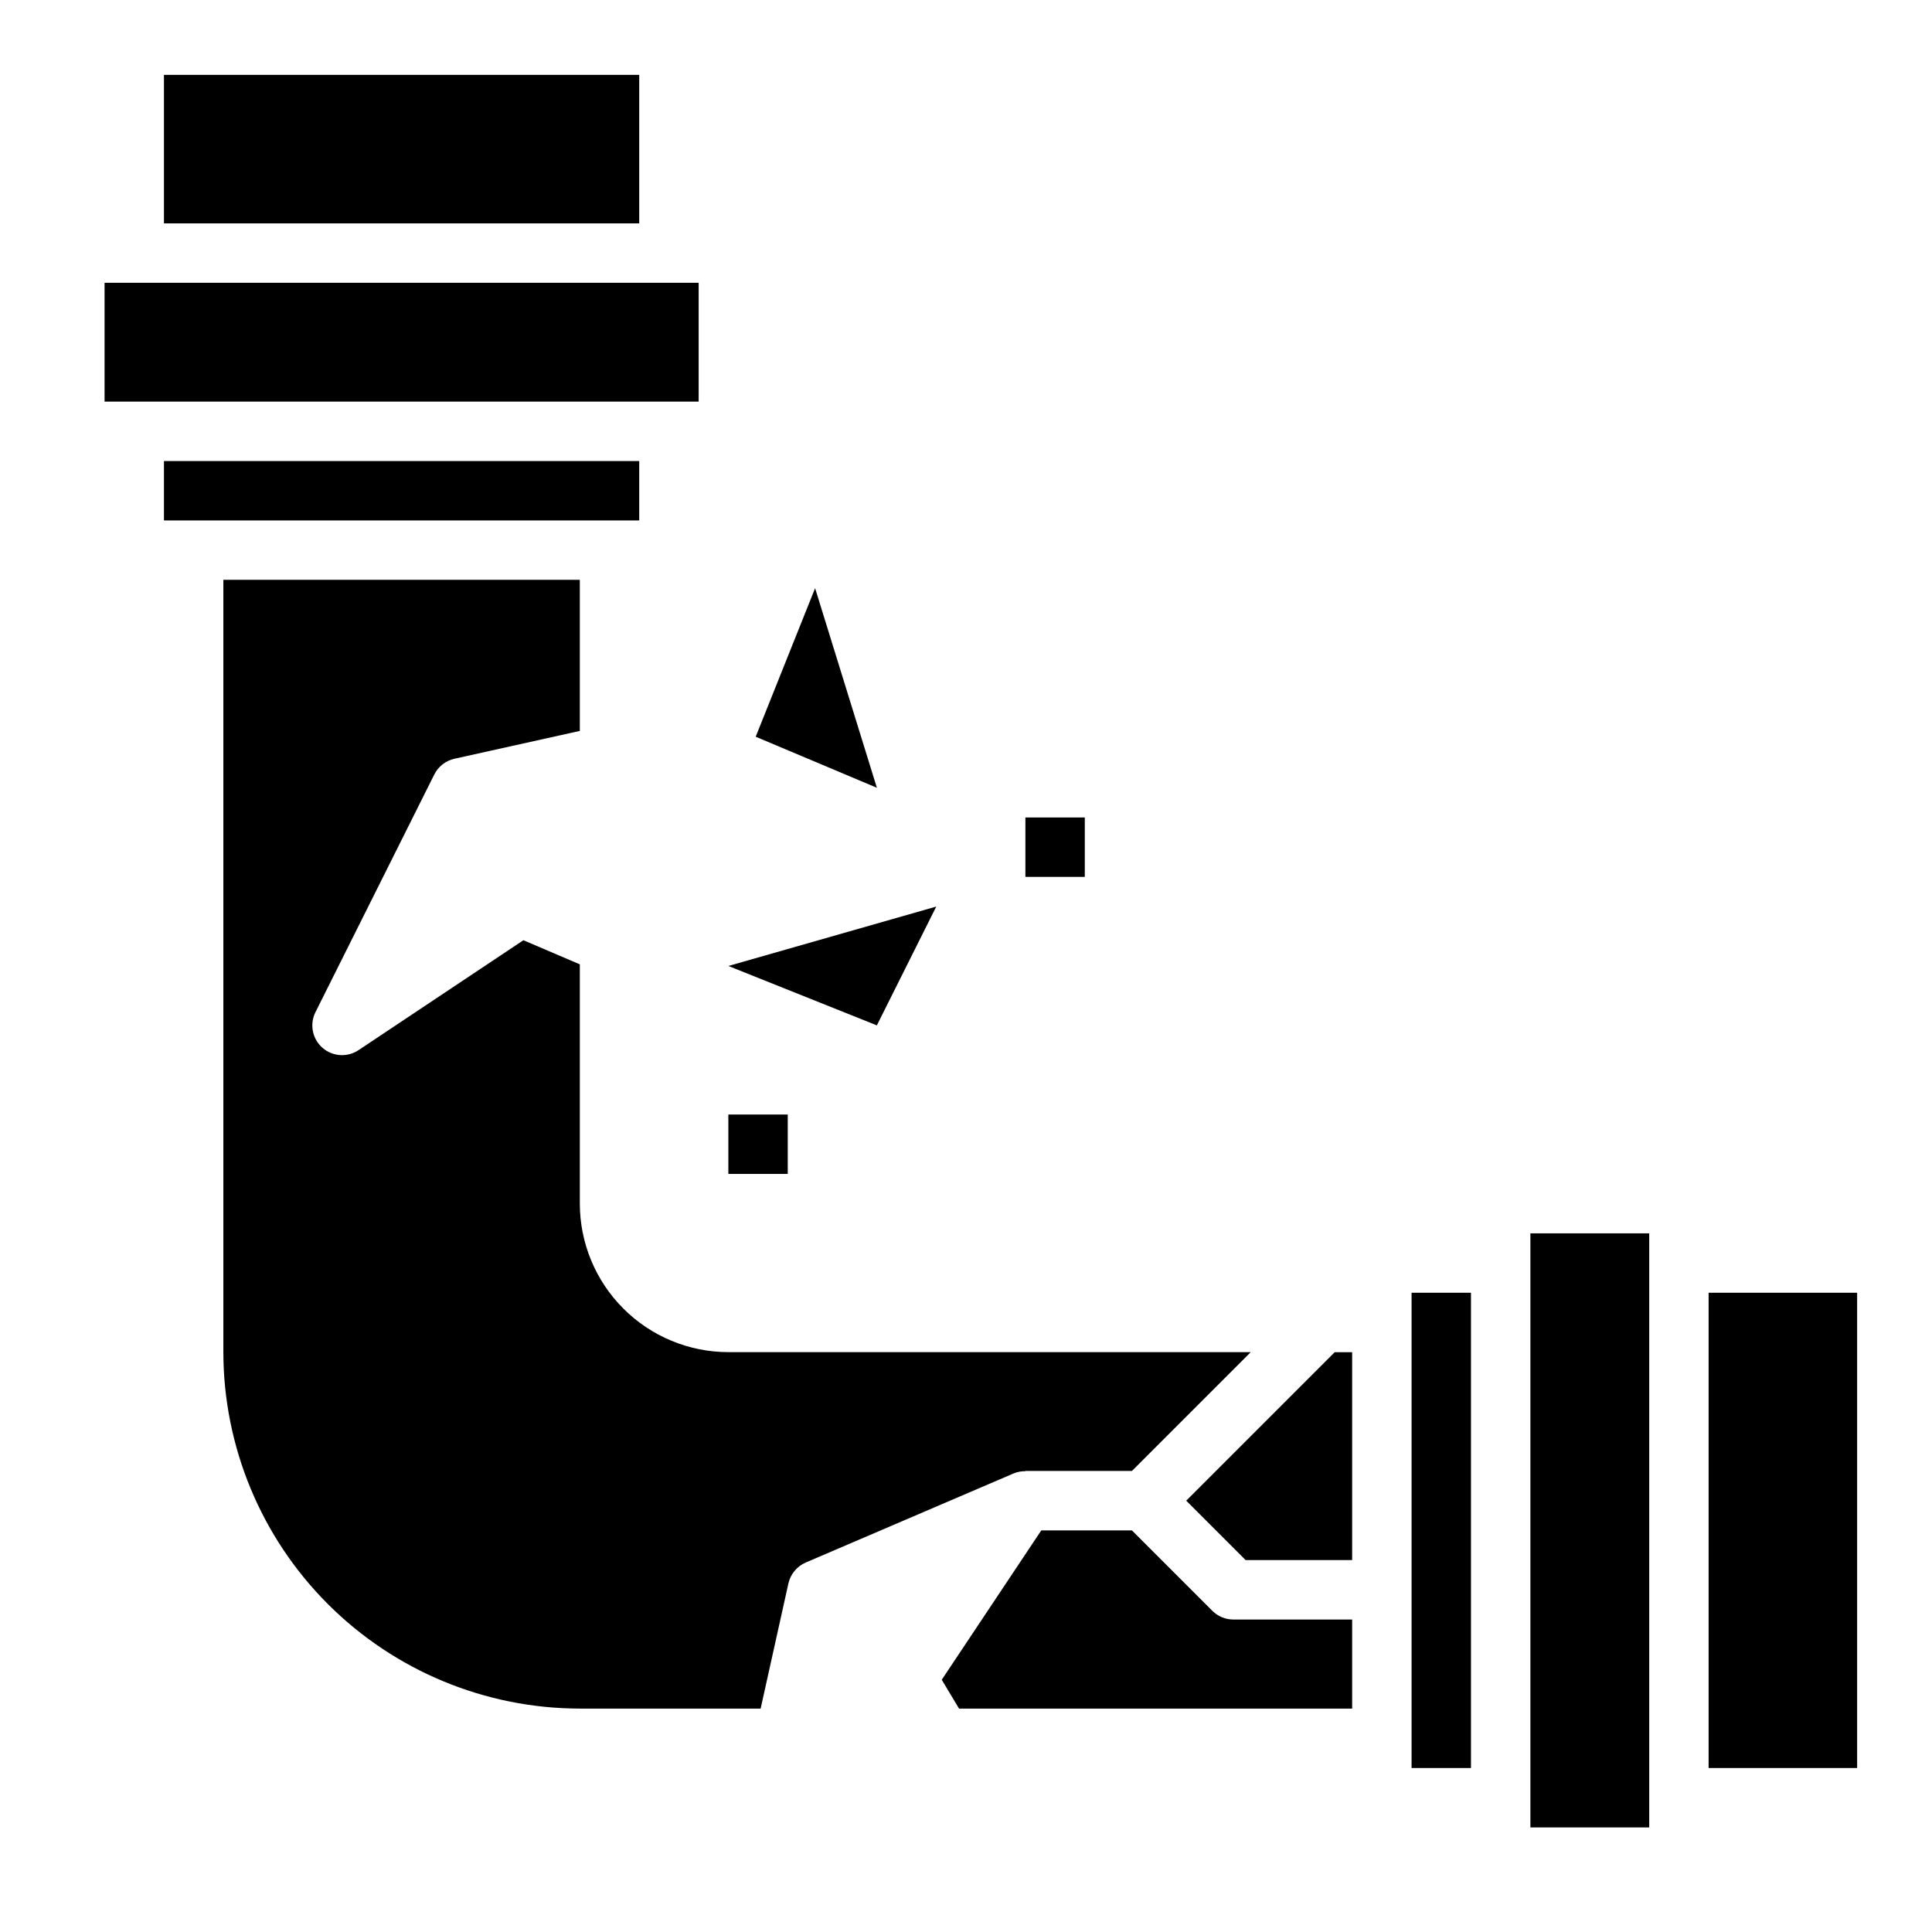
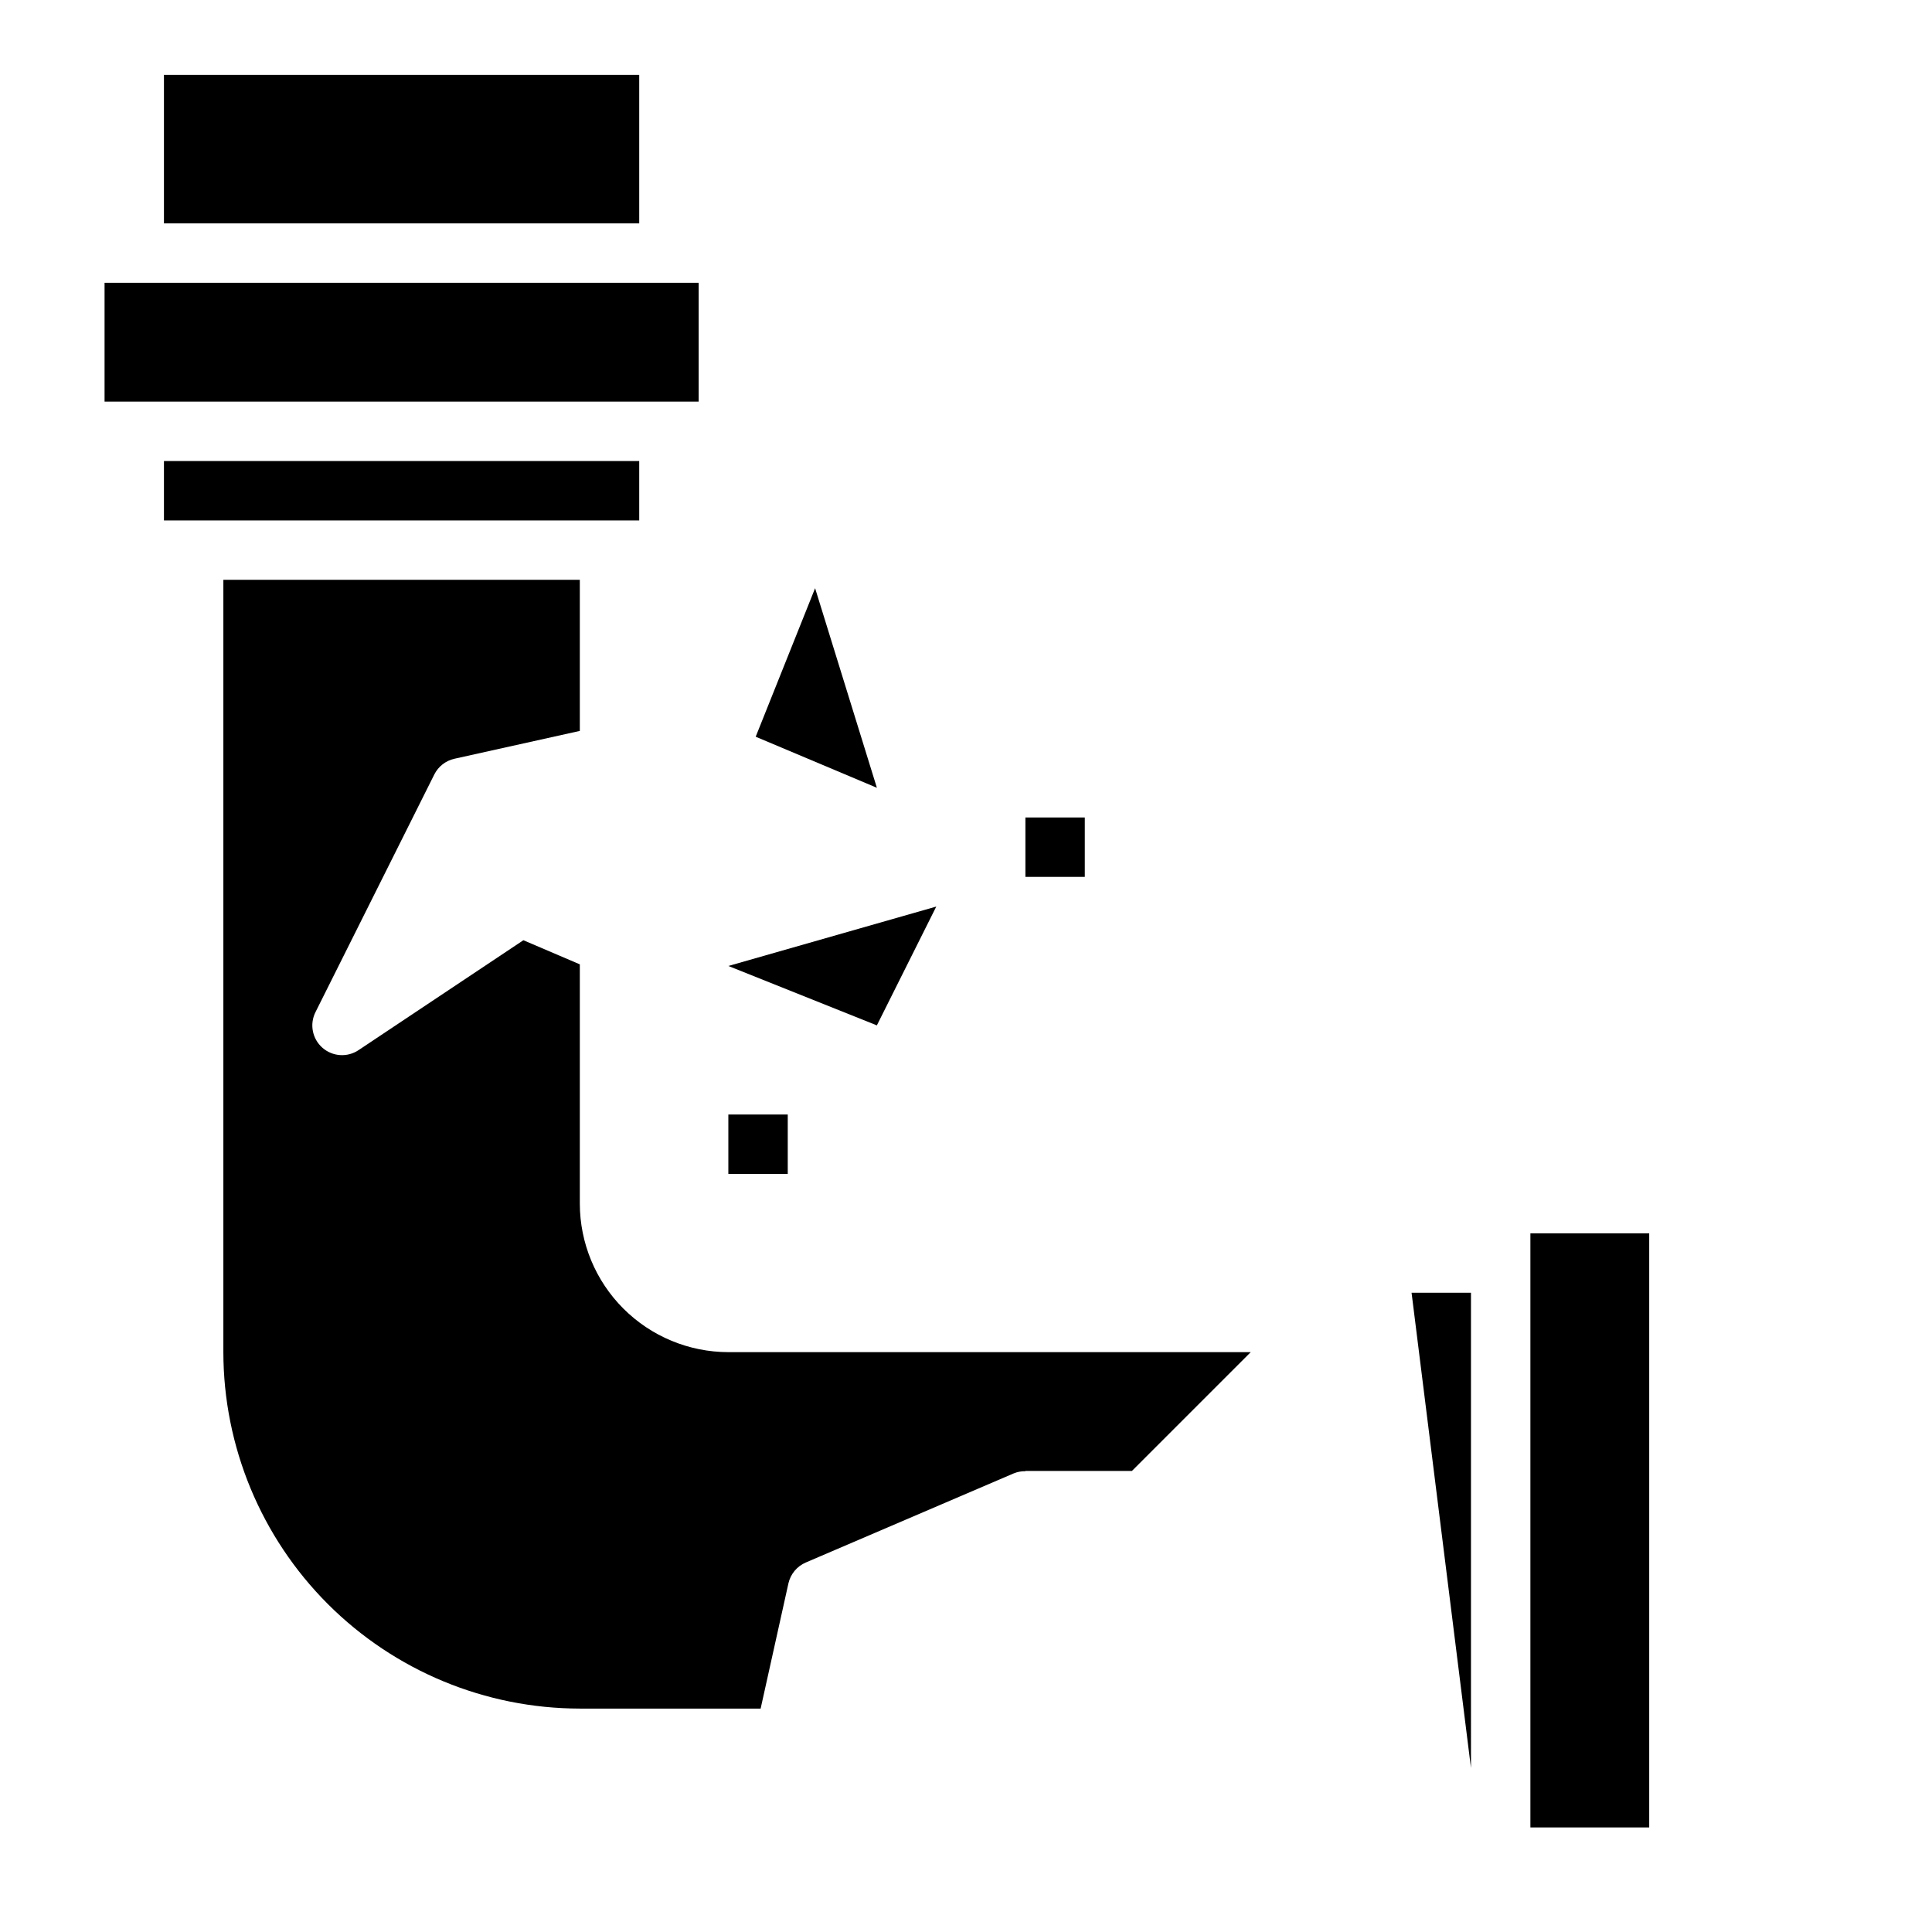
<svg xmlns="http://www.w3.org/2000/svg" fill="#000000" width="800px" height="800px" version="1.1" viewBox="144 144 512 512">
  <g>
    <path d="m187.45 266.18h125.95v15.742h-125.95z" />
    <path d="m187.45 163.84h125.95v39.359h-125.95z" />
    <path d="m415.74 533.89v-0.07h28.23l31.488-31.488h-138.44c-10.438-0.012-20.441-4.164-27.82-11.543-7.379-7.379-11.527-17.383-11.539-27.816v-63.41l-14.957-6.391-43.684 29.125c-2.969 1.984-6.902 1.723-9.582-0.641-2.68-2.363-3.43-6.234-1.832-9.43l31.488-62.977c1.059-2.121 3.019-3.656 5.336-4.172l33.23-7.375v-40.043h-94.465v204.67c0.027 25.043 9.988 49.055 27.695 66.766 17.711 17.711 41.723 27.672 66.77 27.699h47.918l7.367-33.195v-0.004c0.562-2.461 2.266-4.512 4.586-5.508l55.105-23.617c0.984-0.406 2.039-0.605 3.102-0.582z" />
    <path d="m171.71 218.94h157.44v31.488h-157.44z" />
-     <path d="m458.36 541.7 15.742 15.742h28.23v-55.102h-4.613z" />
    <path d="m549.57 470.85h31.488v157.44h-31.488z" />
-     <path d="m465.28 570.88-21.309-21.309h-24.02l-26.379 39.582 4.59 7.652h104.17v-23.617h-31.488c-2.09 0-4.09-0.832-5.566-2.309z" />
-     <path d="m596.8 486.59h39.359v125.95h-39.359z" />
-     <path d="m518.08 486.59h15.742v125.95h-15.742z" />
+     <path d="m518.08 486.59h15.742v125.95z" />
    <path d="m360.01 299.88-15.742 39.359 32.117 13.531z" />
    <path d="m392.12 384.25-55.102 15.746 39.359 15.742z" />
    <path d="m337.02 439.36h15.742v15.742h-15.742z" />
    <path d="m415.74 360.64h15.742v15.742h-15.742z" />
  </g>
</svg>